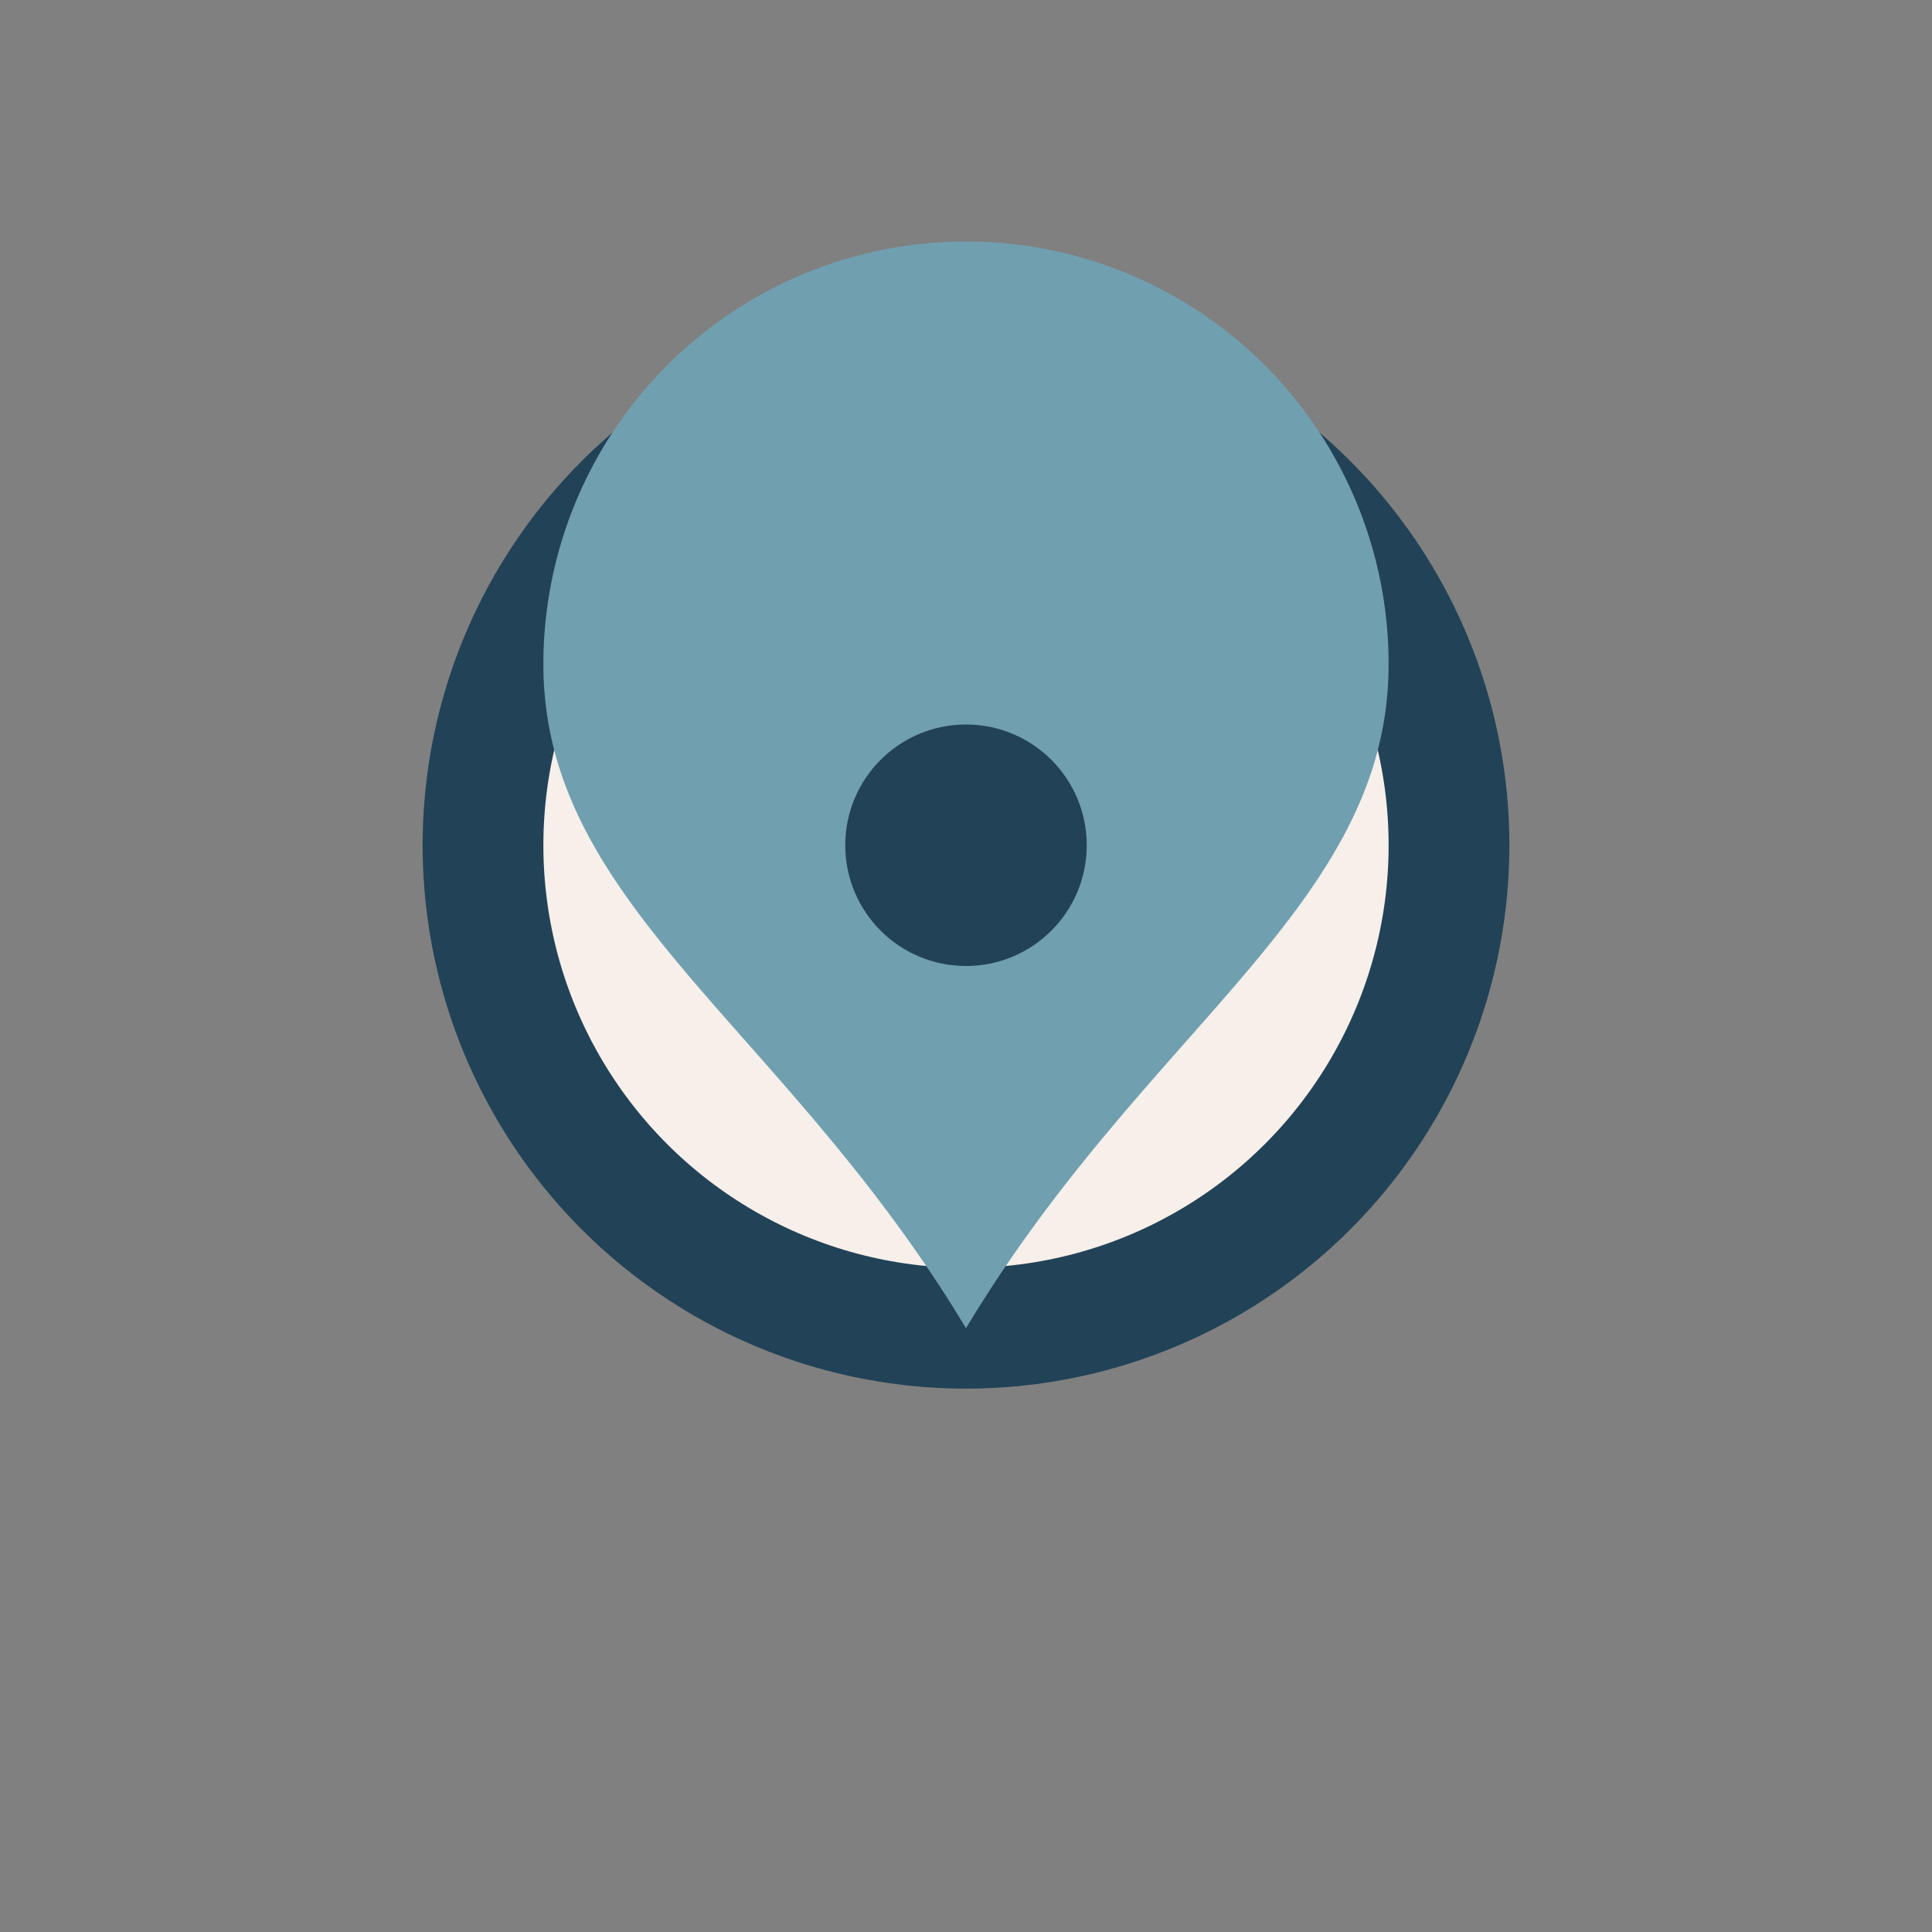
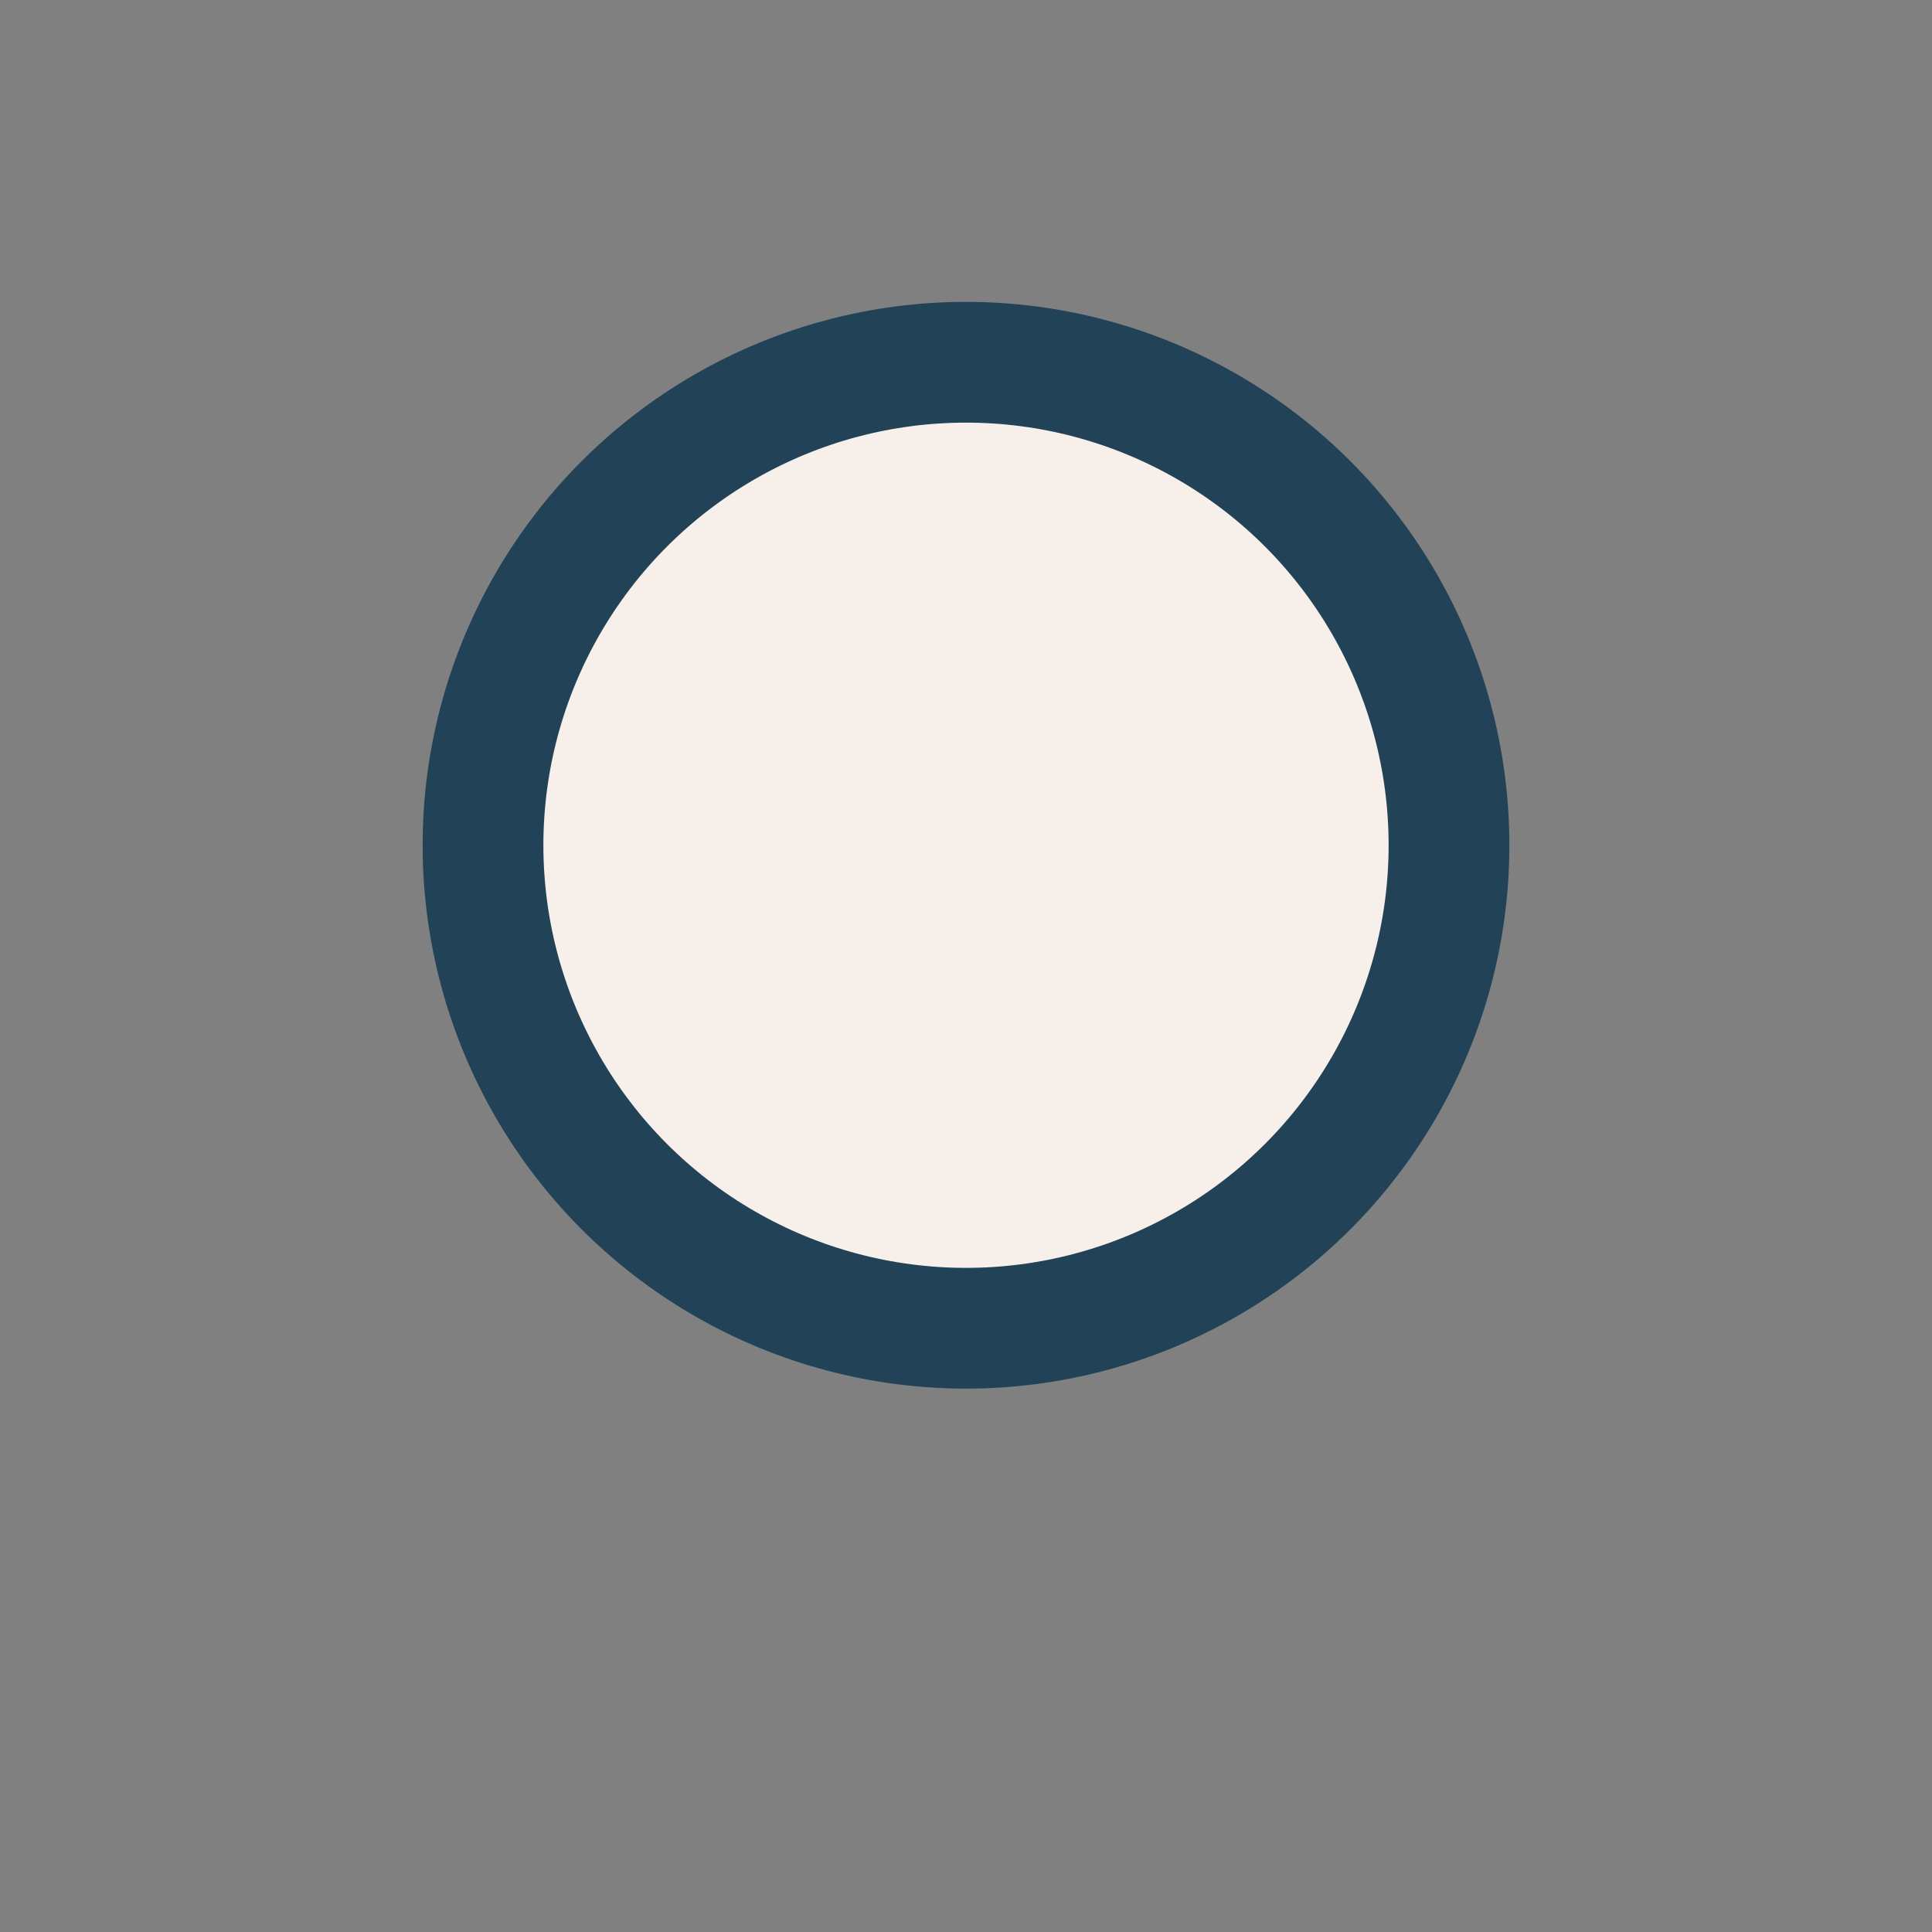
<svg xmlns="http://www.w3.org/2000/svg" width="32" height="32" viewBox="0 0 32 32">
  <rect x="0" y="0" width="32" height="32" fill="#808080" stroke="none" />
  <circle cx="16" cy="14" r="8" fill="#F7EFEA" stroke="#224257" stroke-width="2" />
-   <path d="M16 22c3-5 7-7 7-11a7 7 0 1 0-14 0c0 4 4 6 7 11z" fill="#709FB0" />
-   <circle cx="16" cy="14" r="2" fill="#224257" />
</svg>